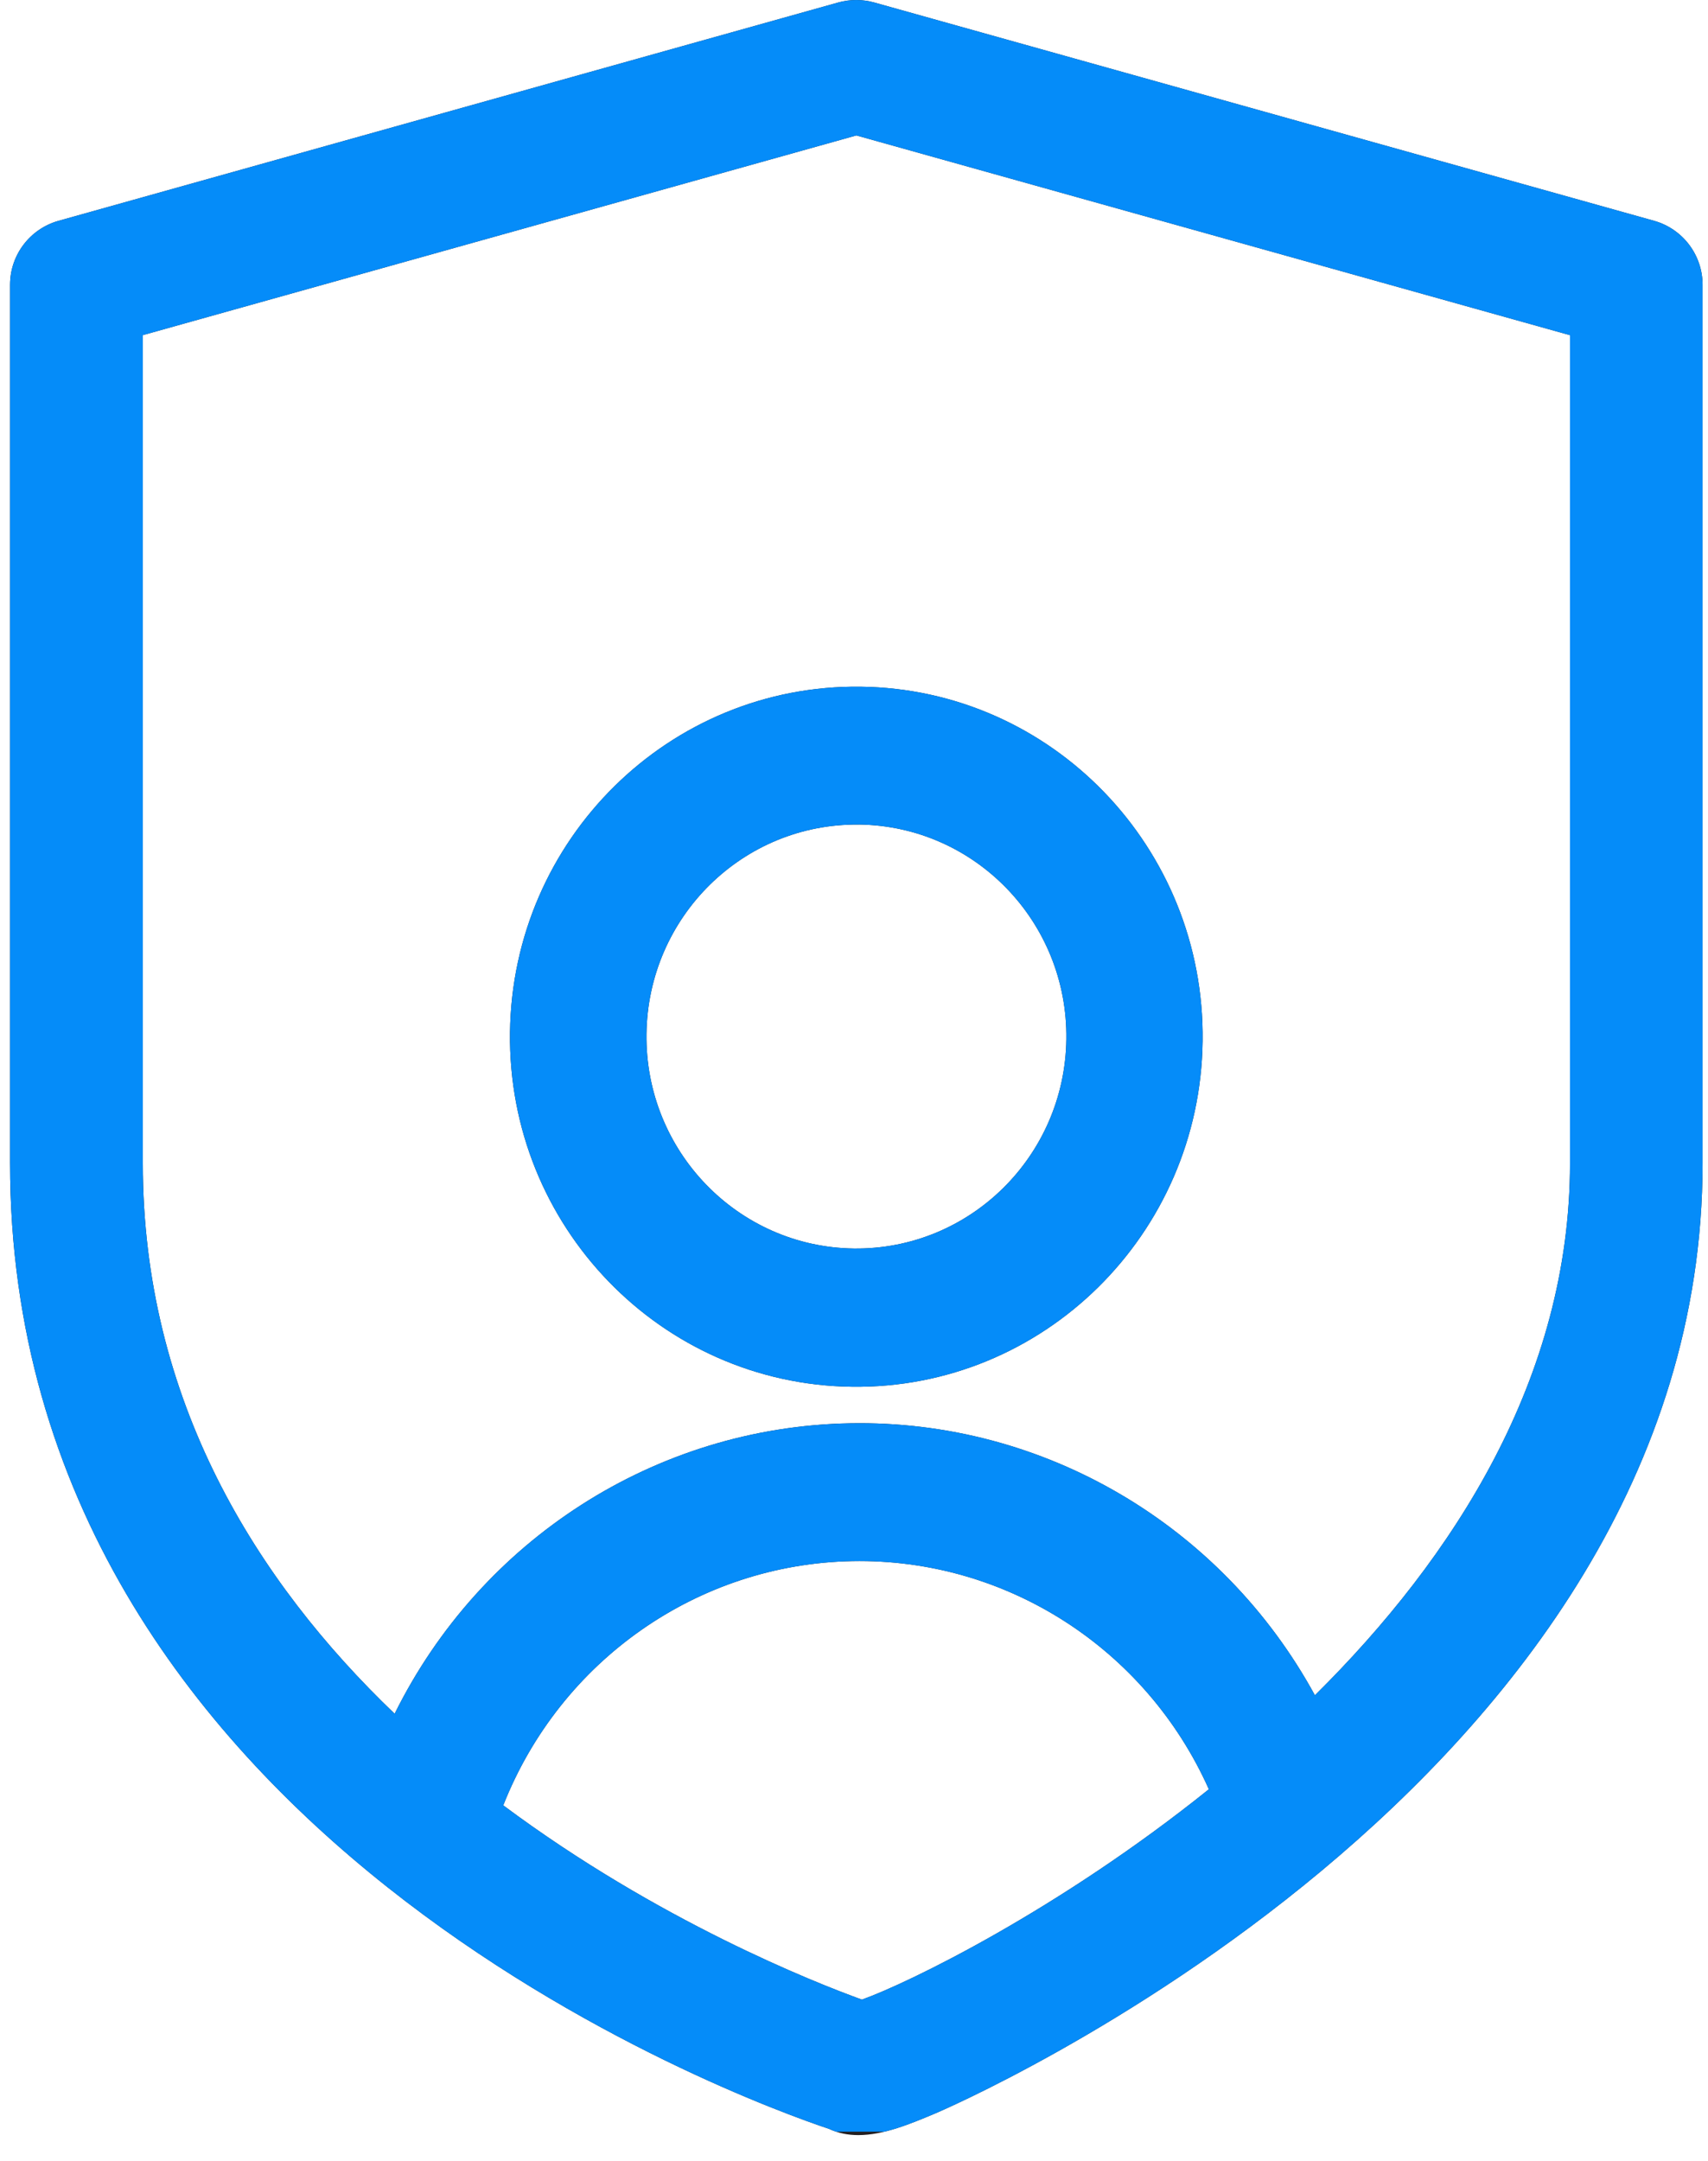
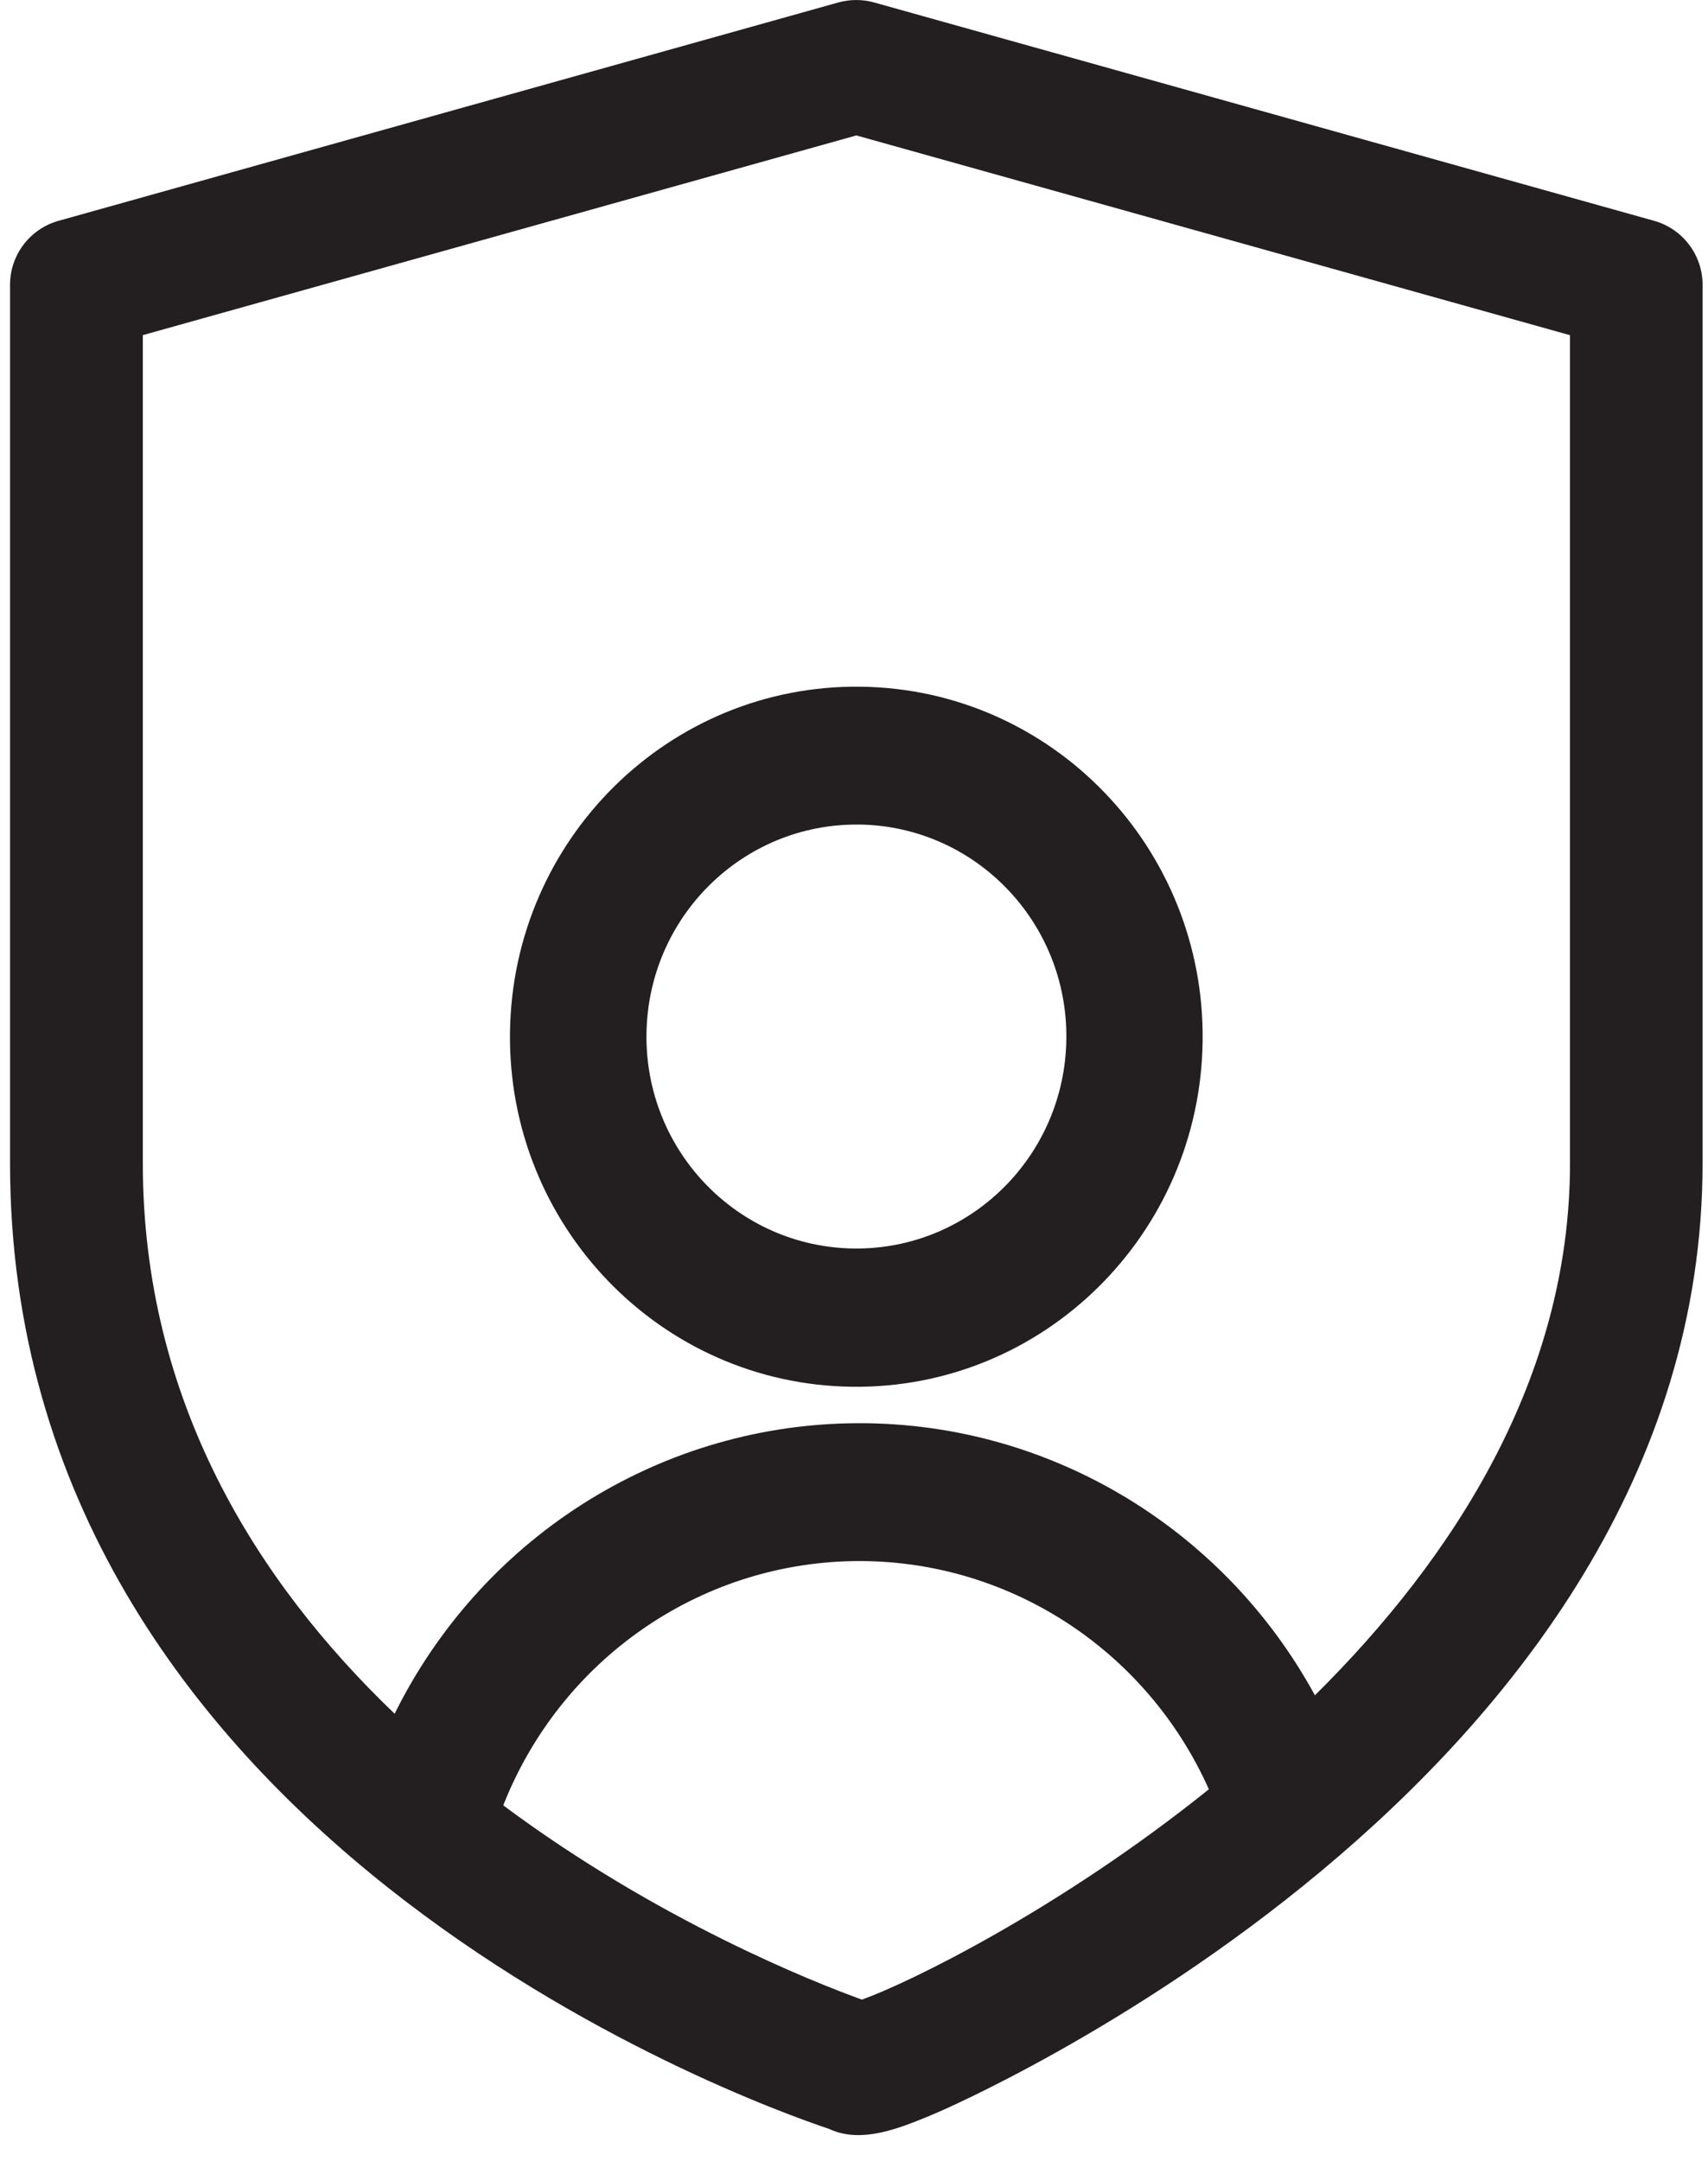
<svg xmlns="http://www.w3.org/2000/svg" xmlns:xlink="http://www.w3.org/1999/xlink" width="34" height="43" viewBox="0 0 34 43">
  <defs>
    <path id="q0dda" d="M881.927 1141.394c.57.16.965.68.965 1.273v17.48c0 12.39-15.124 18.847-15.278 18.911-.493.207-1.026.43-1.528.43-.2 0-.395-.036-.581-.123-1.715-.574-16.305-5.856-16.305-19.219v-17.479c0-.593.395-1.113.966-1.273l15.522-4.345c.233-.065.48-.065.713 0zm-15.77 35.398c.927-.33 3.918-1.785 6.907-4.186-1.253-2.805-4.04-4.598-7.099-4.54-3.077.059-5.811 1.98-6.947 4.86 3.08 2.296 6.191 3.523 7.14 3.866zm14.096-16.646v-16.476l-14.206-3.975-14.204 3.974v16.477c0 4.73 2.267 8.328 5.013 10.957 1.709-3.452 5.183-5.707 9.06-5.78 3.87-.074 7.42 2.04 9.259 5.413 2.768-2.74 5.078-6.321 5.078-10.59zm-21.101-2.6c.048-3.848 3.173-6.928 6.98-6.881 3.808.047 6.855 3.204 6.808 7.051-.048 3.848-3.173 6.928-6.98 6.88-3.808-.047-6.856-3.203-6.808-7.05zm6.948-4.137c-2.308-.029-4.202 1.836-4.231 4.166-.03 2.33 1.819 4.24 4.127 4.27 2.308.028 4.202-1.837 4.231-4.167.03-2.33-1.818-4.24-4.127-4.27z" />
-     <path id="q0ddc" d="M844.79 1179.42V1137h42.42v42.42z" />
    <clipPath id="q0ddb">
      <use xlink:href="#q0dda" />
    </clipPath>
  </defs>
  <g>
    <g transform="translate(-849 -1137)">
      <g>
        <g>
          <use fill="#231f20" xlink:href="#q0dda" />
        </g>
        <g clip-path="url(#q0ddb)">
          <g>
            <use fill="#058cf9" xlink:href="#q0ddc" />
          </g>
        </g>
      </g>
    </g>
  </g>
</svg>